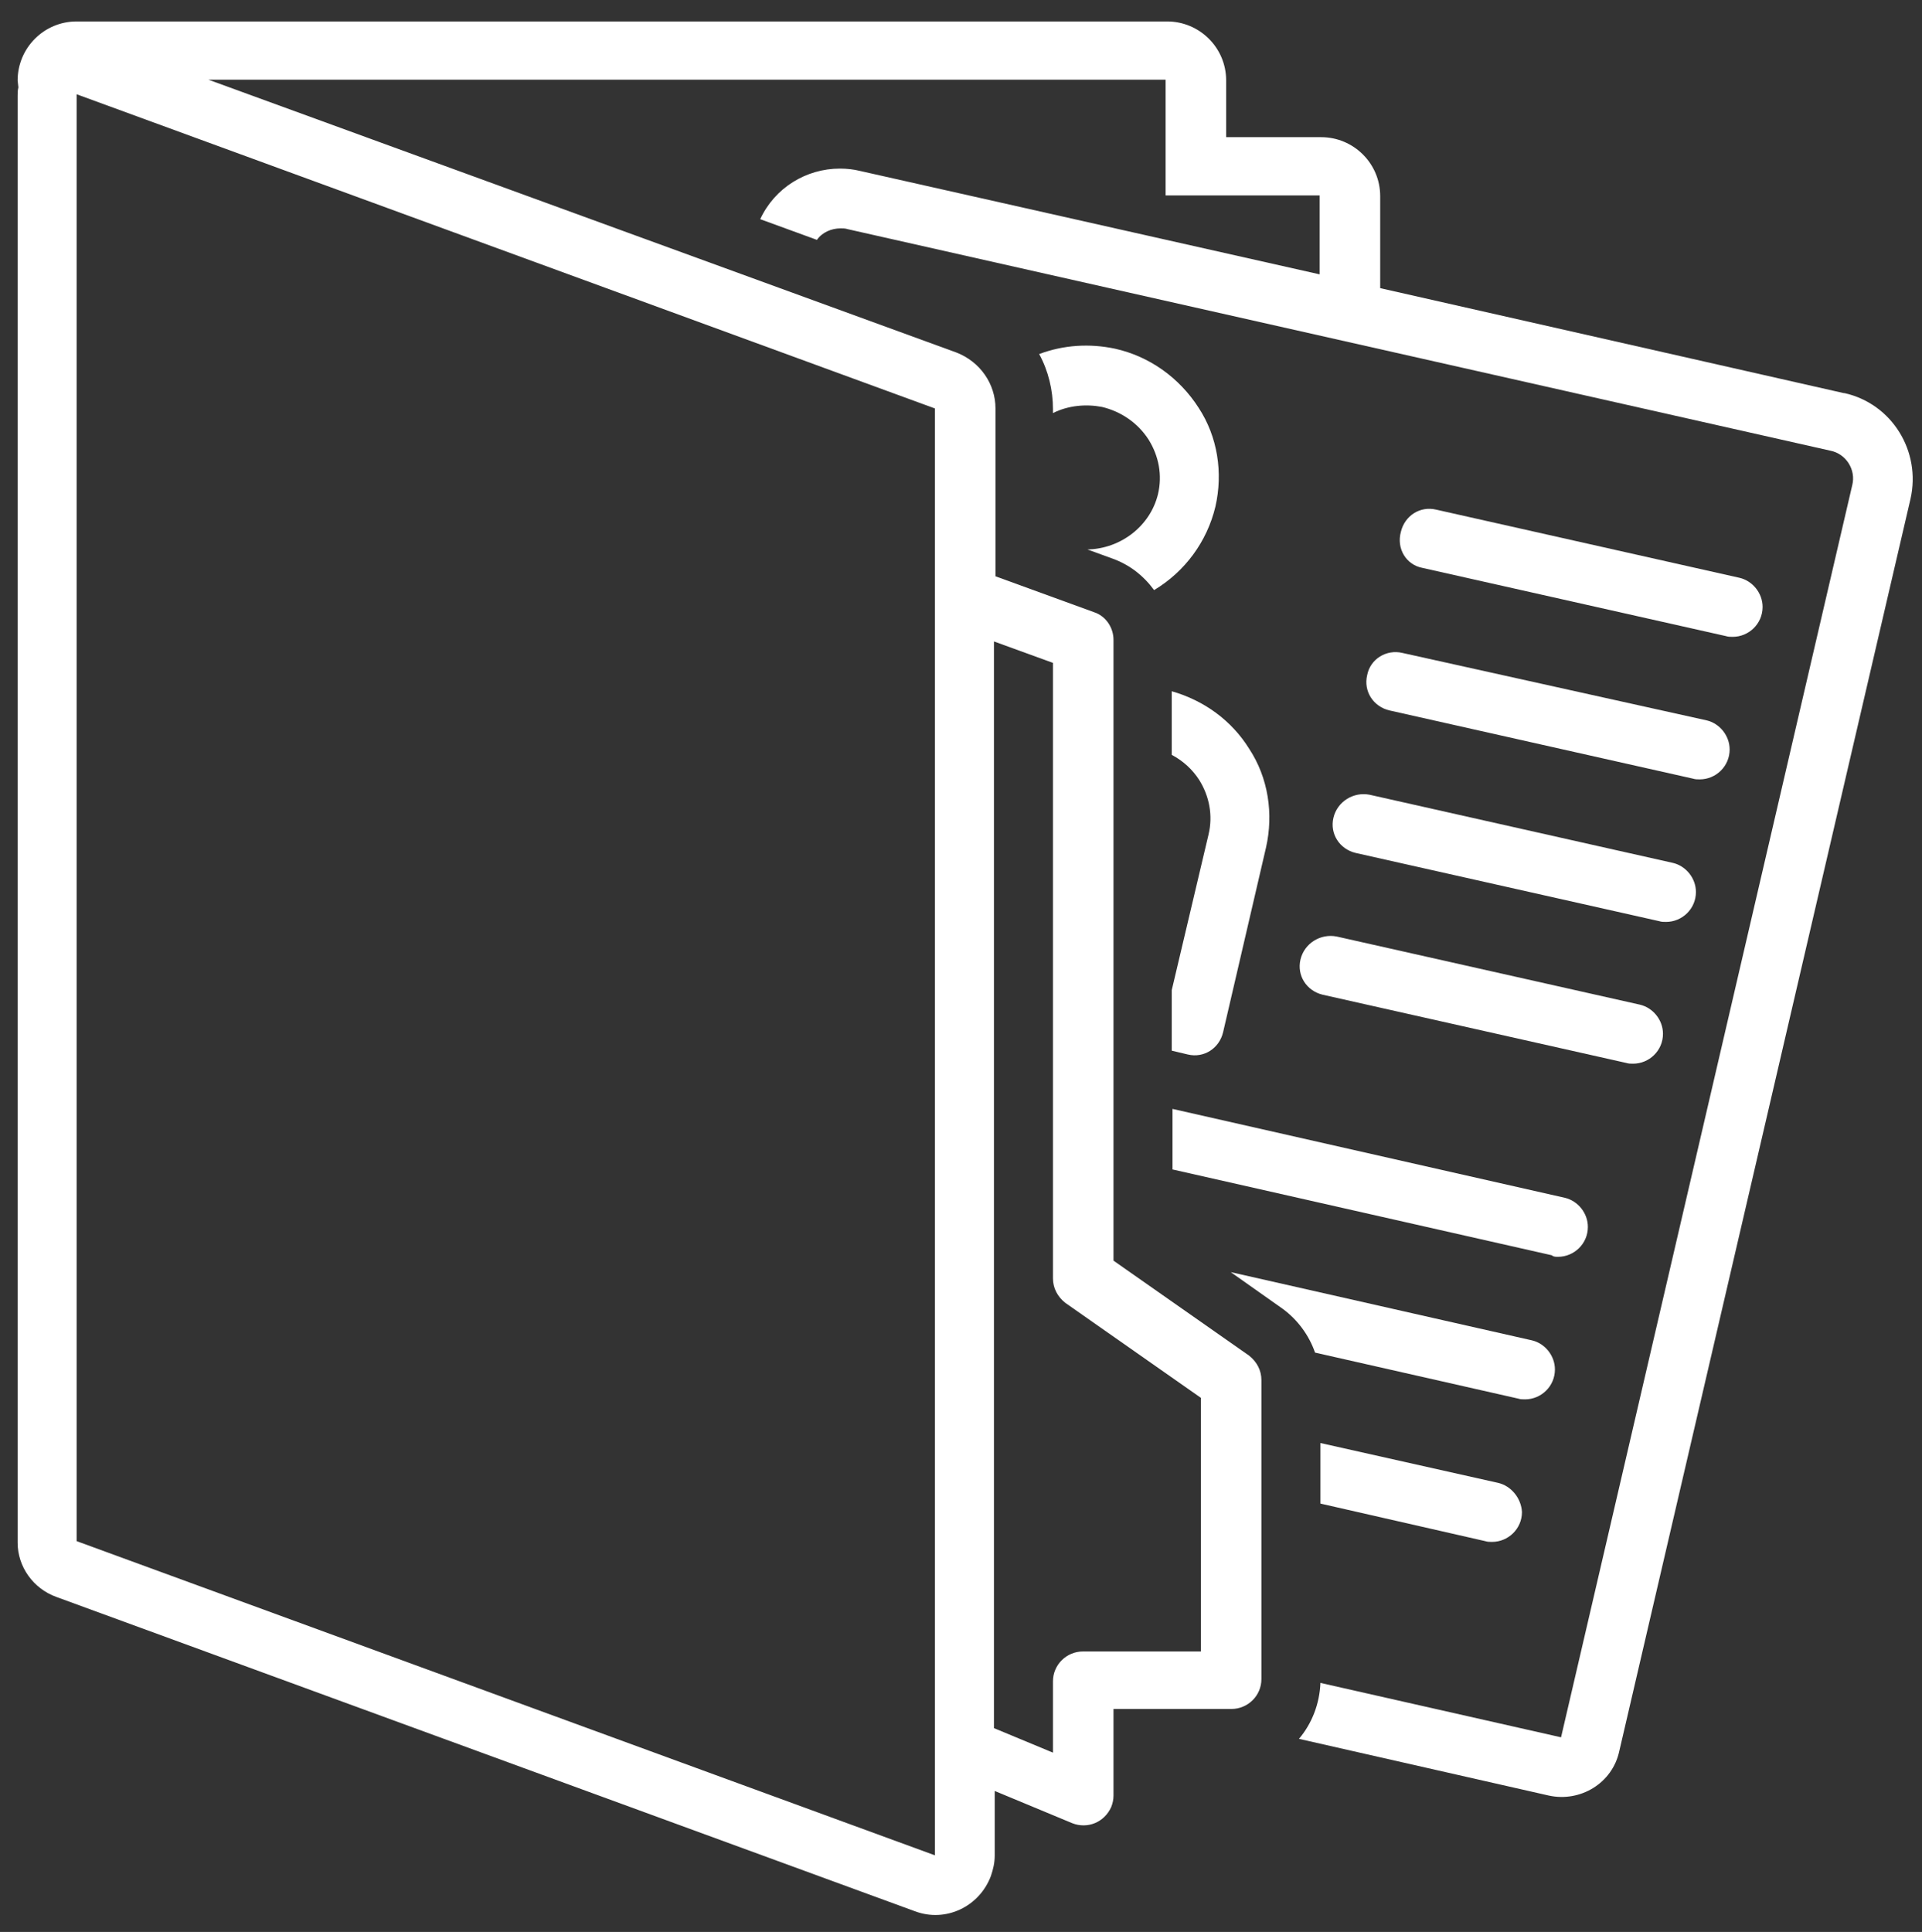
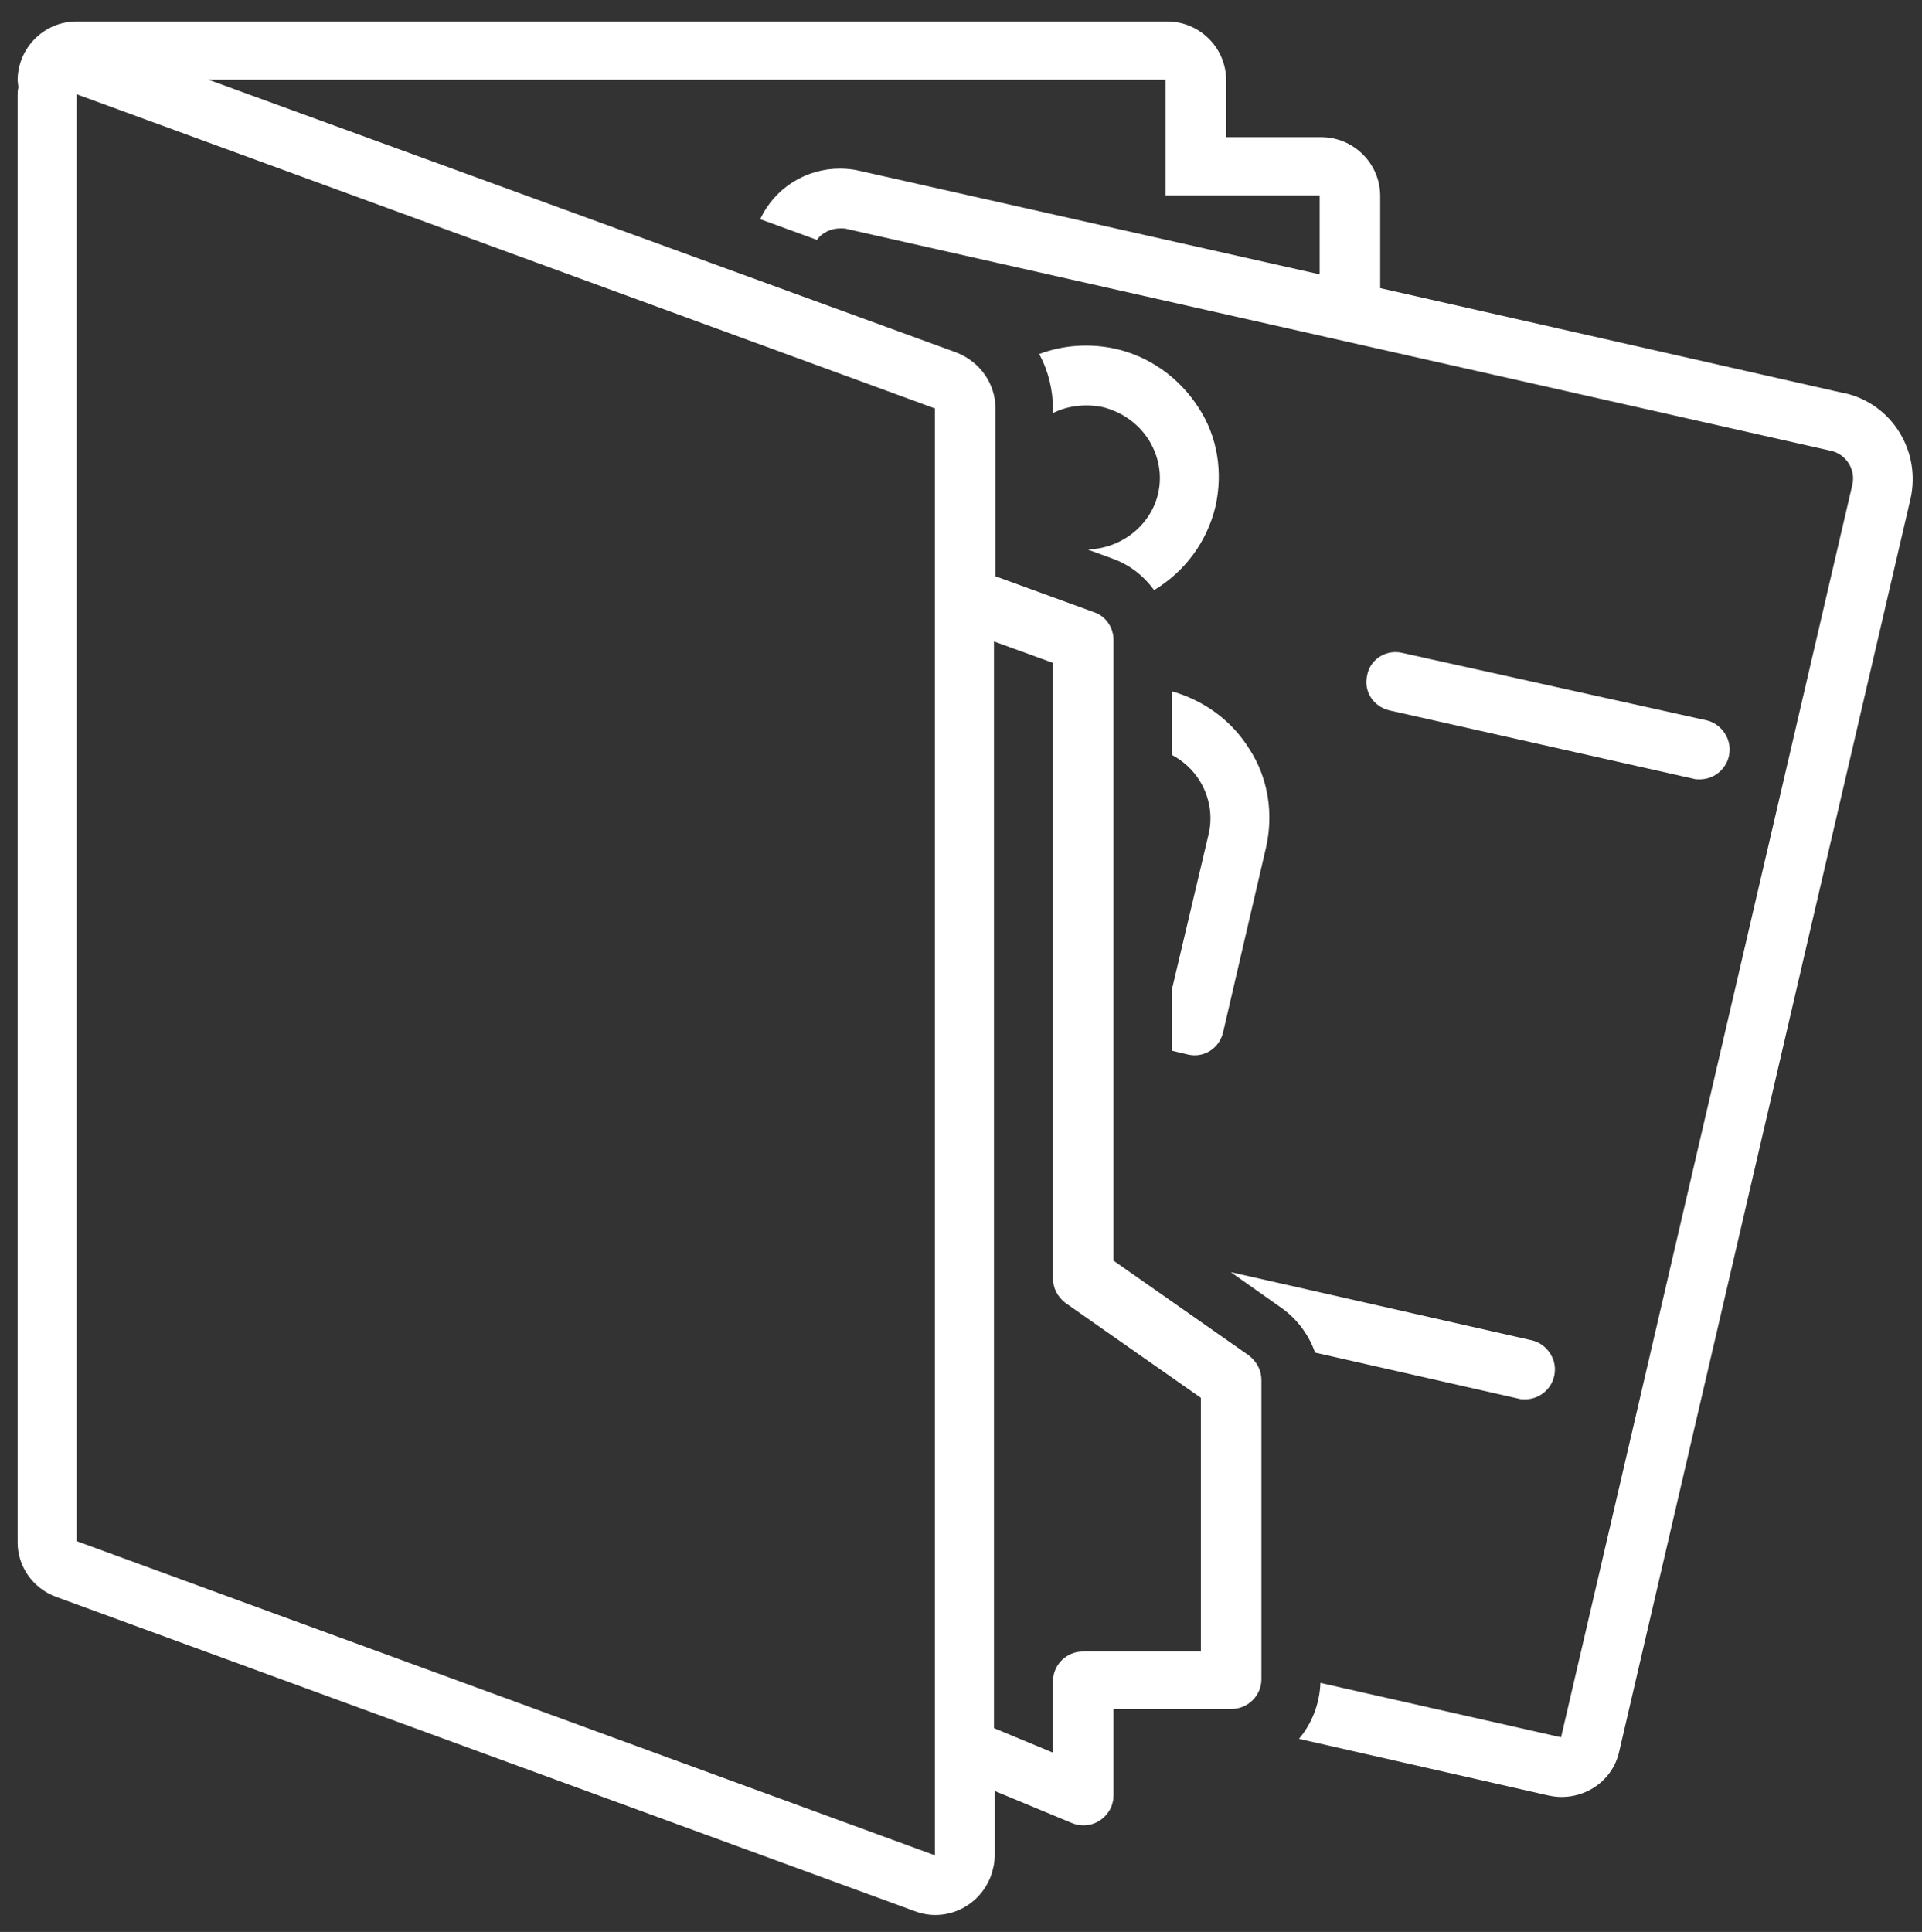
<svg xmlns="http://www.w3.org/2000/svg" version="1.1" id="Layer_1" x="0px" y="0px" viewBox="0 0 250.8 252.1" style="enable-background:new 0 0 250.8 252.1;" xml:space="preserve">
  <rect x="0" y="0" width="250.8" height="252.1" fill="#333333" stroke="none" />
  <style type="text/css">
	.st0{fill:#FFFFFF;}
</style>
  <g>
-     <path class="st0" d="M185.6,74.1l39.6,8.9c0.3,0.1,0.6,0.1,0.9,0.1c2.1,0,3.9-1.7,3.9-3.9c0-1.8-1.3-3.4-3-3.8l-39.6-8.9   c-2.1-0.5-4.1,0.8-4.6,2.9C182.2,71.6,183.5,73.7,185.6,74.1z" />
    <path class="st0" d="M178.4,88.1c-0.5,2.1,0.8,4.1,2.9,4.6l39.6,8.9c0.3,0.1,0.6,0.1,0.9,0.1c2.1,0,3.9-1.7,3.9-3.9   c0-1.8-1.3-3.4-3-3.8L183,85.2C180.9,84.7,178.8,86,178.4,88.1z" />
-     <path class="st0" d="M174,106.7c-0.5,2.1,0.8,4.1,2.9,4.6l39.6,8.9c0.3,0.1,0.6,0.1,0.9,0.1c2.1,0,3.9-1.7,3.9-3.9   c0-1.8-1.3-3.4-3-3.8l-39.6-8.9C176.6,103.3,174.5,104.6,174,106.7z" />
-     <path class="st0" d="M169.7,125.2c-0.5,2.1,0.8,4.1,2.9,4.6l39.6,8.9c0.3,0.1,0.6,0.1,0.9,0.1c2.1,0,3.9-1.7,3.9-3.9   c0-1.8-1.3-3.4-3-3.8l-39.6-8.9C172.3,121.8,170.2,123.1,169.7,125.2z" />
    <path class="st0" d="M171.6,176.5l26.5,6c0.3,0.1,0.6,0.1,0.9,0.1c2.1,0,3.9-1.7,3.9-3.9c0-1.8-1.3-3.4-3-3.8l-39.3-8.9l6.8,4.8   C169.3,172.2,170.8,174.2,171.6,176.5z" />
-     <path class="st0" d="M195.5,193.5l-23.2-5.2v7.9l21.5,4.9c0.3,0.1,0.6,0.1,0.9,0.1c2.1,0,3.9-1.7,3.9-3.9   C198.5,195.5,197.2,193.9,195.5,193.5L195.5,193.5z" />
-     <path class="st0" d="M203.3,164c2.1,0,3.9-1.7,3.9-3.9c0-1.8-1.3-3.4-3-3.8l-51.2-11.6v7.9l49.5,11.2C202.7,164,203,164,203.3,164z   " />
    <path class="st0" d="M141.9,71.7l3.3,1.2c2.2,0.8,4,2.2,5.4,4.1c4-2.4,6.9-6.3,8-10.9c1-4.4,0.3-9.1-2.2-12.9   c-2.5-3.9-6.4-6.7-10.9-7.7c-3.3-0.7-6.7-0.5-9.9,0.7c1.2,2.2,1.8,4.7,1.8,7.2v0.5c2-1,4.3-1.2,6.4-0.8c2.5,0.6,4.7,2.1,6.1,4.3   c1.3,2.1,1.8,4.6,1.2,7.1C150.1,68.6,146.3,71.6,141.9,71.7z" />
    <path class="st0" d="M152.9,129.2L152.9,129.2l0,7.9l2.1,0.5c2.1,0.5,4.1-0.8,4.6-2.9l5.6-24.1c1-4.4,0.3-9.1-2.2-12.9   c-2.3-3.7-5.9-6.3-10.1-7.5v8.3c1.5,0.8,2.7,1.9,3.6,3.3c1.3,2.1,1.8,4.6,1.2,7.1L152.9,129.2z" />
    <path class="st0" d="M7.4,208.4l112,41c4,1.5,8.4-0.6,9.9-4.6c0.3-0.9,0.5-1.7,0.5-2.7v-8.4l10.1,4.2c2,0.8,4.2-0.1,5.1-2.1   c0.2-0.5,0.3-1,0.3-1.5v-11.3h15.4c2.1,0,3.9-1.7,3.9-3.9v-39c0-1.3-0.6-2.4-1.6-3.2l-17.7-12.4v-81c0-1.6-1-3.1-2.5-3.6l-12.9-4.7   V53.3c0-3.2-2-6.1-5.1-7.3L27.2,10.4h124.9v15.1h20.1v10.3l-60-13.5c-0.8-0.2-1.7-0.3-2.6-0.3h0c-4.4,0-8.5,2.5-10.4,6.6l7.4,2.7   c0.7-1,1.9-1.5,3.1-1.5c0.3,0,0.6,0,0.9,0.1l128.2,28.9c2.1,0.4,3.4,2.5,2.9,4.5c0,0,0,0,0,0l-38,163.4l-31.4-7.1   c-0.1,2.7-1.1,5.3-2.8,7.3l32.6,7.4c4.1,0.9,8.3-1.6,9.2-5.8l38-163.4c1.4-6.2-2.4-12.4-8.6-13.8c0,0-0.1,0-0.1,0l-60.5-13.7v-12   c0-4.3-3.5-7.7-7.7-7.7h-12.4v-7.4c0-4.3-3.5-7.7-7.7-7.7H10c-4.3,0-7.7,3.5-7.7,7.7l0.1,0.9c-0.1,0.4-0.1,0.7-0.1,1.1v188.8   C2.3,204.4,4.3,207.3,7.4,208.4z M129.7,83.7l7.7,2.8v80.3c0,1.3,0.6,2.4,1.6,3.2l17.7,12.4v33.1h-15.4c-2.1,0-3.9,1.7-3.9,3.9v9.3   l-7.7-3.2L129.7,83.7z M10,12.3l112,41v188.8l-112-41V12.3z" />
  </g>
</svg>